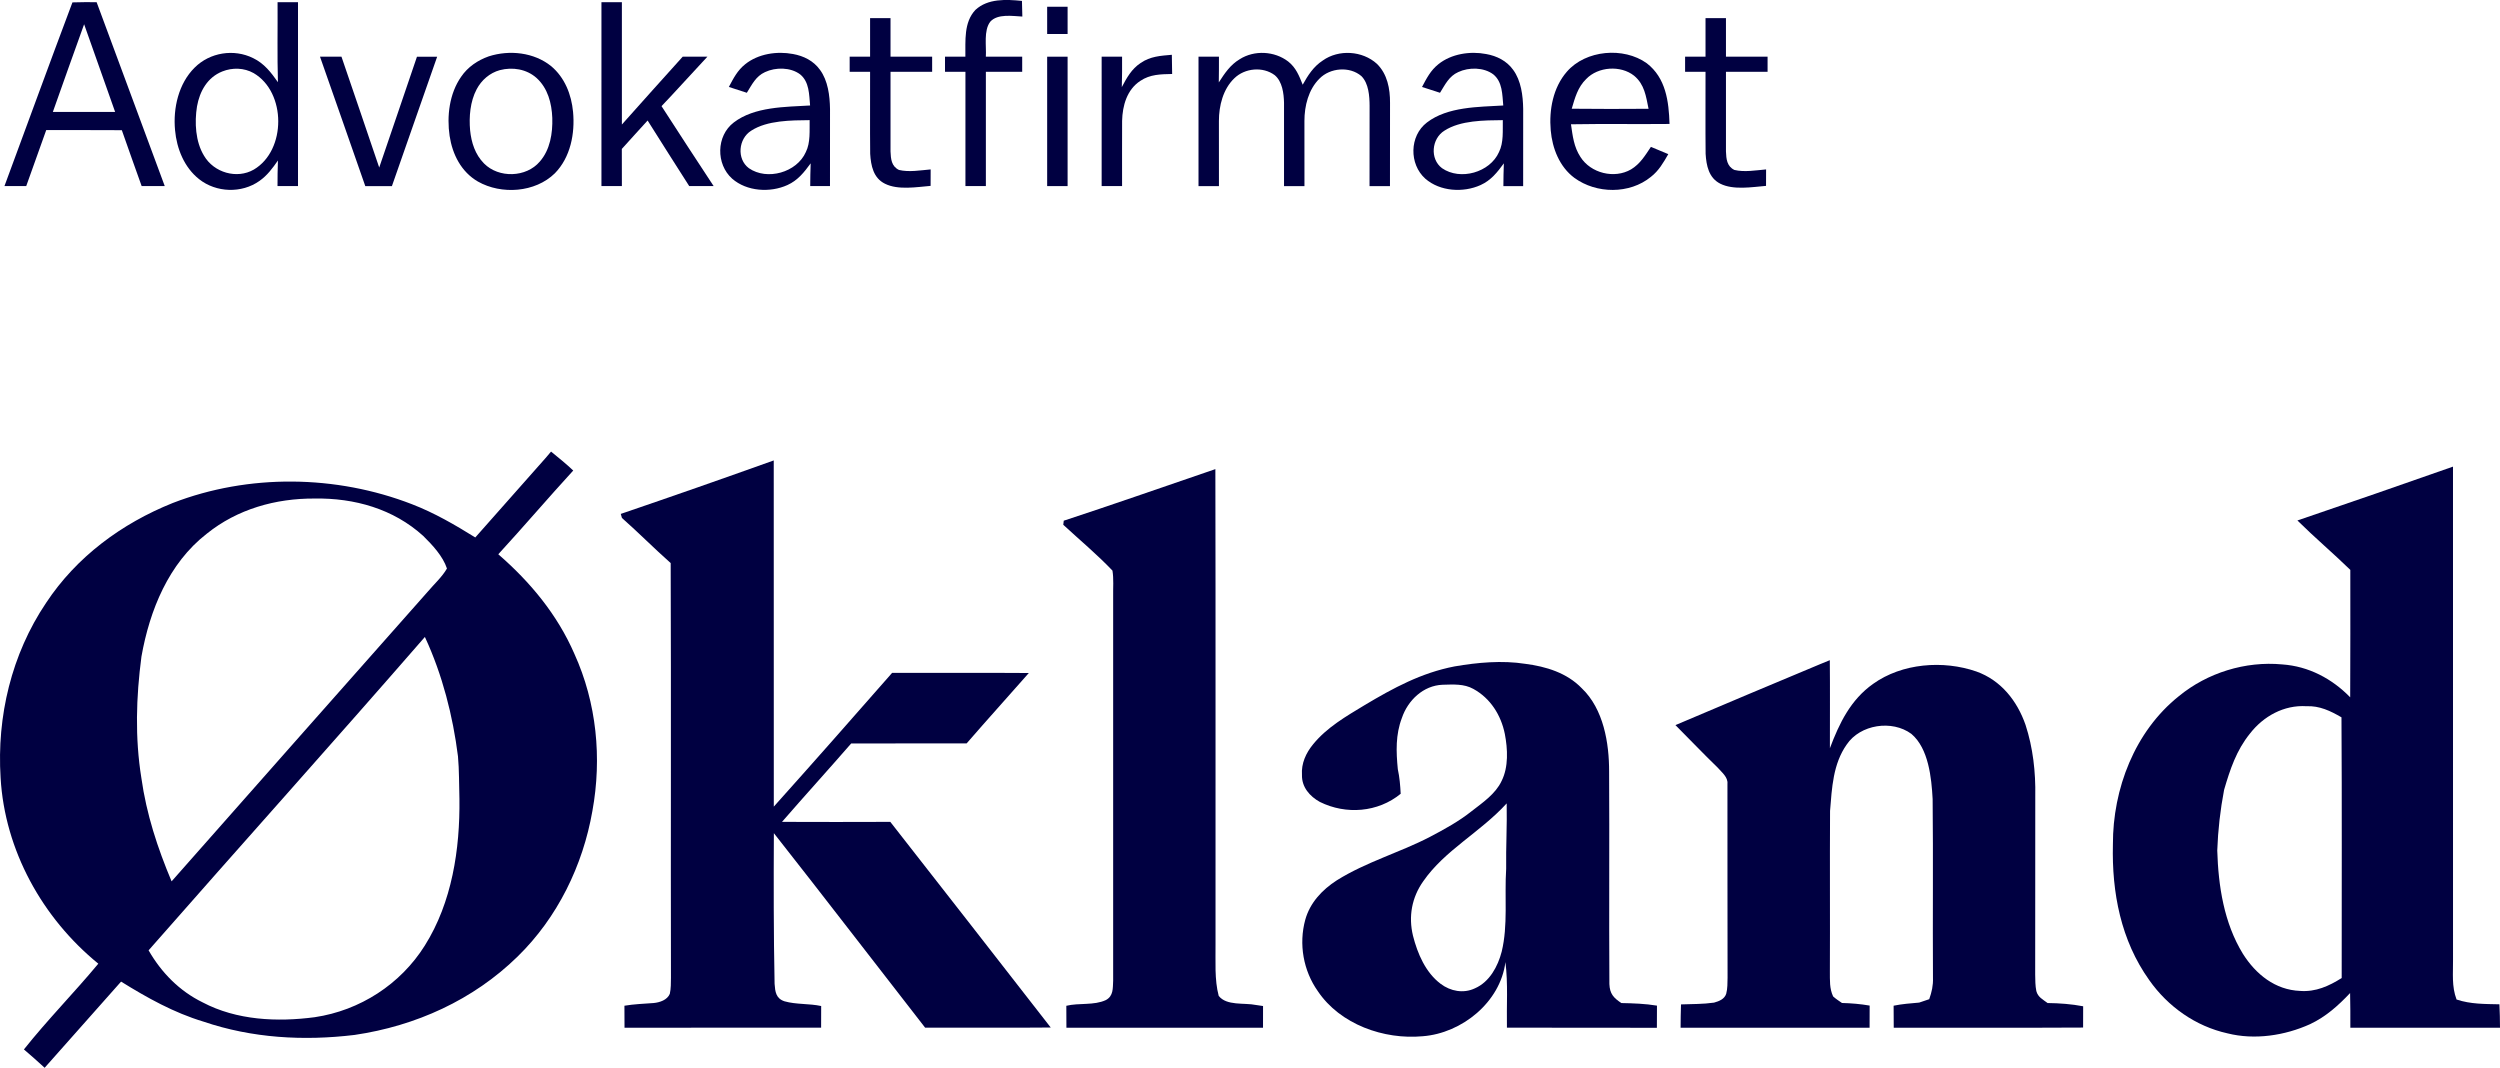
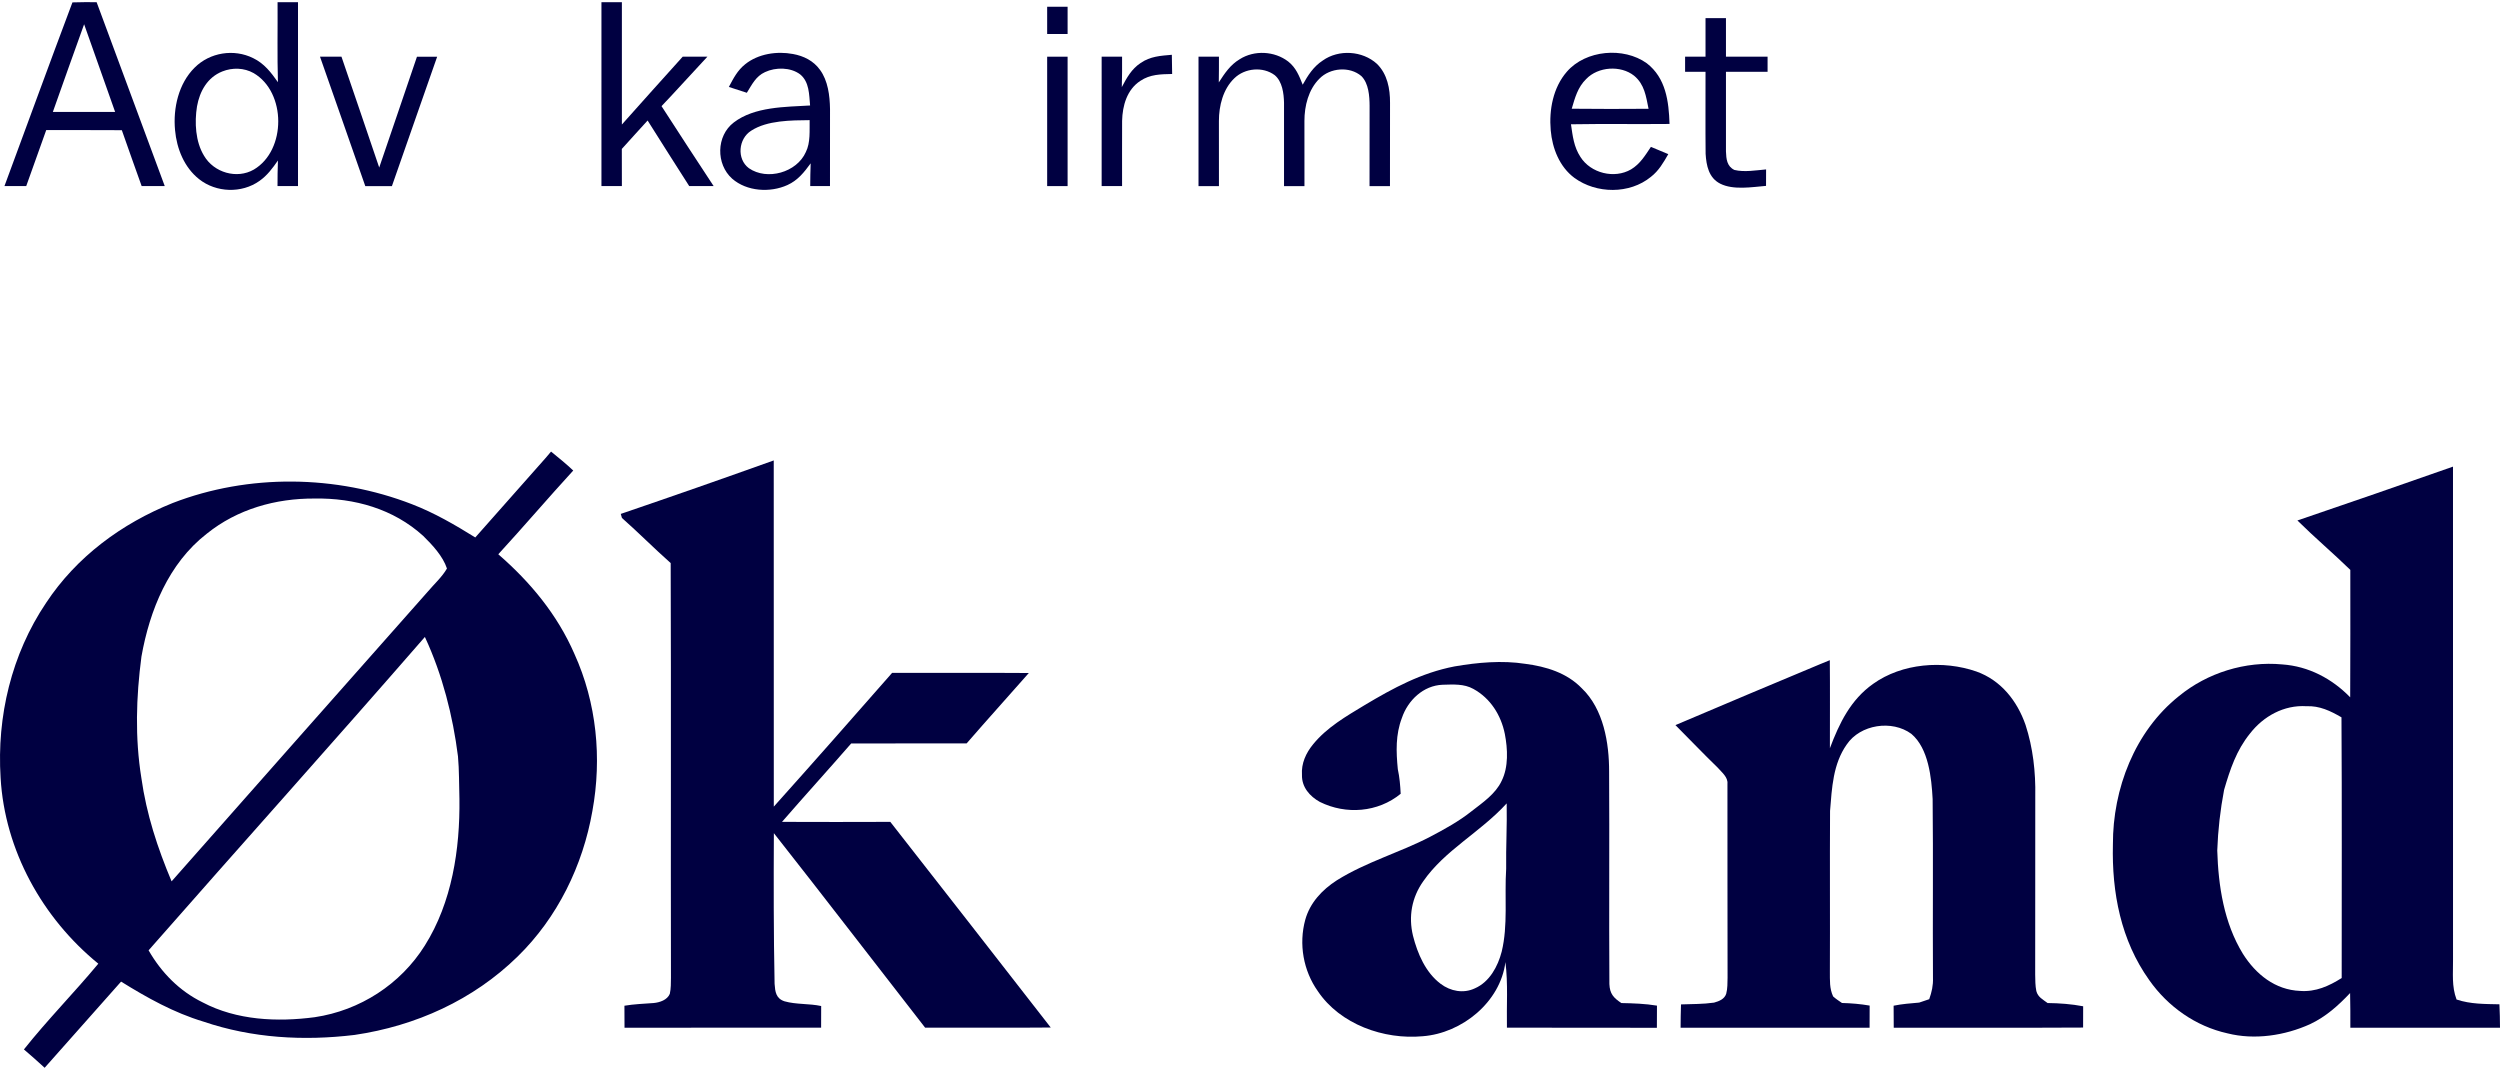
<svg xmlns="http://www.w3.org/2000/svg" id="Layer_2" viewBox="0 0 825.92 352.76">
  <defs>
    <style>
      .cls-1 {
        fill: #000041;
      }
    </style>
  </defs>
  <g id="Layer_1-2" data-name="Layer_1">
    <g>
-       <path class="cls-1" d="M337.62.31c.05,1.72.09,3.44.13,5.16-3.24-.16-8.18-1-10.6,1.7-2.24,2.93-1.24,8.07-1.46,11.56h12.01v5h-12v37.75h-6.75V23.73h-6.75v-5c2.24,0,4.48,0,6.73,0,.07-5.22-.58-11.33,3.32-15.46,4.09-3.81,10.2-3.49,15.37-2.97Z" />
      <path class="cls-1" d="M31.92.72c-2.66,0-5.33-.04-7.99.07C16.34,20.96,8.95,41.26,1.47,61.48c2.4,0,4.8,0,7.2-.02,2.2-6.16,4.4-12.32,6.6-18.48,8.33.02,16.65-.04,24.98.03,2.13,6.18,4.38,12.31,6.55,18.47h7.63C46.95,41.22,39.43,20.97,31.92.72ZM17.46,36.98c3.43-9.66,6.84-19.33,10.33-28.97,3.41,9.66,6.8,19.32,10.24,28.96-6.86.02-13.71.01-20.57.01Z" />
      <path class="cls-1" d="M91.7.73c.06,8.81-.14,17.63.12,26.43-2.28-3.24-4.52-6.18-8.19-7.96-6.36-3.15-14.28-1.89-19.31,3.12-5.33,5.26-7.18,13.42-6.49,20.68.55,6.11,3.03,12.31,7.95,16.19,5.64,4.47,14.06,4.76,19.94.58,2.59-1.82,4.32-4.2,6.1-6.75-.12,2.82-.13,5.64-.14,8.46h6.77V.73h-6.75ZM83.88,56.01c-5.64,3.26-13.22,1.01-16.47-4.55-2.86-4.67-3.17-11.02-2.33-16.29.89-5.02,3.43-9.59,8.35-11.56,3.35-1.34,7.19-1.24,10.36.54,10.81,6.3,10.85,25.49.09,31.86Z" />
      <path class="cls-1" d="M198.7.73h6.75v40.41c6.69-7.48,13.36-14.98,20.1-22.42,2.72,0,5.44,0,8.16,0-5.09,5.42-10.03,10.97-15.16,16.35,5.68,8.84,11.45,17.62,17.21,26.4-2.69.01-5.37.01-8.06.01-4.61-7.2-9.19-14.43-13.75-21.67-2.82,3.15-5.72,6.23-8.52,9.39.03,4.1.02,8.19.02,12.28h-6.75V.73Z" />
      <path class="cls-1" d="M345.95,2.23h6.75v9h-6.75V2.23Z" />
-       <path class="cls-1" d="M287.45,5.98h6.75v12.75h13.75v5h-13.75c.02,8.77-.03,17.54,0,26.31.1,2.47.29,4.91,2.8,6.11,3.3.79,7.11.11,10.46-.18-.01,1.81-.01,3.63-.02,5.44-4.65.39-10.76,1.45-15.07-.71-3.85-1.88-4.65-5.99-4.89-9.89-.1-9.02.01-18.06-.03-27.08h-6.75v-5h6.75V5.98Z" />
      <path class="cls-1" d="M563.45,5.98h6.75v12.75h13.75v5h-13.75c.02,8.77-.03,17.54,0,26.31.1,2.47.29,4.91,2.8,6.11,3.3.79,7.11.11,10.46-.18-.01,1.81-.01,3.63-.02,5.44-4.66.39-10.79,1.45-15.11-.72-3.82-1.92-4.61-5.99-4.85-9.88-.1-9.03,0-18.06-.03-27.08h-6.75v-5h6.75V5.98Z" />
-       <path class="cls-1" d="M189.32,36.96c-.54-5.74-2.74-11.33-7.24-15.11-5.69-4.58-13.8-5.42-20.62-3.23-3.66,1.3-6.93,3.51-9.13,6.76-3.87,5.55-4.76,12.98-3.79,19.54.93,6.11,3.86,11.89,9.35,15.06,7.74,4.4,18.92,3.65,25.41-2.72,5.18-5.28,6.69-13.15,6.02-20.3ZM178.33,53.38c-4.49,5.3-13.58,5.54-18.43.62-2.92-2.95-4.18-6.89-4.59-10.95-.4-4.48.01-9.5,2.15-13.54,1.6-3.05,4.33-5.42,7.67-6.34,4.22-1.09,8.81-.36,12.12,2.58,3.73,3.38,5.02,8.33,5.21,13.21.15,5.03-.7,10.52-4.13,14.42Z" />
      <path class="cls-1" d="M270.88,23.05c-2.12-2.96-5.39-4.58-8.91-5.21-5.32-1-11.48-.08-15.78,3.38-2.57,2.04-3.9,4.68-5.4,7.51,1.97.65,3.96,1.29,5.94,1.92,1.69-2.7,2.95-5.44,6.01-6.83,3.5-1.65,8.43-1.63,11.6.75,3.07,2.5,2.95,6.69,3.29,10.28-8.2.49-18.38.37-25.21,5.61-5.83,4.44-5.93,13.77-.53,18.58,4.84,4.22,12.55,4.69,18.26,2.09,3.42-1.55,5.52-4.22,7.67-7.17-.1,2.51-.13,5.01-.15,7.52h6.53c-.01-8.5.01-17.01.01-25.51-.07-4.34-.67-9.33-3.33-12.92ZM266.22,50.24c-2.98,6.75-12.8,9.5-18.81,5.33-4.1-3.06-3.46-9.76.76-12.39,5.31-3.45,13.2-3.42,19.31-3.49-.07,3.43.32,7.41-1.26,10.55Z" />
      <path class="cls-1" d="M425.59,20.33c2.56,2.02,3.61,4.72,4.78,7.66,1.74-3.12,3.56-6,6.62-7.99,5.26-3.76,13.14-3.26,17.9,1.09,3.45,3.37,4.36,8.23,4.33,12.88-.02,9.17-.02,18.34-.02,27.51h-6.75c0-8.84-.01-17.67.02-26.51-.02-3.21-.29-7.44-2.72-9.84-3.86-3.3-10.33-2.76-13.85.85-3.64,3.61-4.96,9-4.96,13.99,0,7.17.03,14.34.01,21.51h-6.75c-.01-9.18.03-18.37,0-27.55-.07-3.07-.56-7.01-3.08-9.11-3.91-2.91-9.86-2.35-13.33,1.03-3.74,3.58-5.1,9.08-5.1,14.12,0,7.17.02,14.34.01,21.51h-6.75V18.73h6.75c0,2.83,0,5.67-.05,8.5,1.95-3,3.75-5.77,6.9-7.66,4.83-3.08,11.52-2.72,16.04.76Z" />
-       <path class="cls-1" d="M499.88,23.05c-2.12-2.95-5.39-4.58-8.91-5.2-5.28-1.02-11.5-.08-15.77,3.36-2.58,2.05-3.91,4.69-5.41,7.52,1.97.65,3.96,1.29,5.94,1.92,1.7-2.7,2.95-5.46,6.03-6.84,3.49-1.64,8.42-1.61,11.58.76,3.07,2.5,2.95,6.69,3.29,10.28-8.2.49-18.38.37-25.21,5.61-5.83,4.44-5.93,13.77-.53,18.58,4.84,4.22,12.55,4.69,18.26,2.09,3.42-1.55,5.52-4.22,7.67-7.17-.1,2.51-.13,5.01-.15,7.52h6.53c-.01-8.5.01-17.01.01-25.51-.07-4.34-.67-9.33-3.33-12.92ZM495.22,50.24c-2.98,6.75-12.8,9.5-18.81,5.33-4.1-3.06-3.46-9.76.76-12.39,5.31-3.45,13.2-3.42,19.31-3.49-.07,3.43.32,7.41-1.26,10.55Z" />
      <path class="cls-1" d="M538.85,55.96c-5.51,3.21-13.32,1.28-16.73-4.12-2.18-3.32-2.56-6.95-3.12-10.78,10.85-.19,21.71,0,32.56-.11-.24-7.47-1.2-15.2-7.54-20.07-7.63-5.45-20.13-4.39-26.37,2.8-4.56,5.23-5.93,12.61-5.34,19.36.51,5.96,2.9,12.08,7.83,15.73,7.24,5.29,18.23,5.43,25.26-.34,2.62-2.03,4.12-4.69,5.75-7.51-1.92-.79-3.83-1.59-5.74-2.4-1.91,2.84-3.54,5.62-6.56,7.44ZM524.02,26.11c3.95-4.12,11.4-4.62,15.84-1.09,3.46,2.87,3.92,6.79,4.77,10.92-8.46.05-16.92.09-25.38-.02,1.07-3.62,1.98-7.08,4.77-9.81Z" />
      <path class="cls-1" d="M105.72,18.73c2.36,0,4.73,0,7.09,0,4.14,12.21,8.37,24.39,12.47,36.62,4.14-12.21,8.35-24.39,12.47-36.61h6.67c-4.94,14.26-10.02,28.49-14.95,42.76-2.93-.01-5.86-.01-8.79-.01-4.93-14.27-10-28.49-14.96-42.75Z" />
      <path class="cls-1" d="M345.95,18.73h6.75v42.75h-6.75V18.73Z" />
      <path class="cls-1" d="M363.95,18.73h6.75c.01,3.35.02,6.7-.09,10.05,1.65-3.11,3.2-5.97,6.22-7.97,3.18-2.2,6.58-2.39,10.31-2.71.04,2.11.07,4.22.1,6.34-3.8.09-7.26.09-10.53,2.29-4.41,2.89-5.88,8.18-6,13.18-.06,7.19.02,14.38-.01,21.57h-6.75V18.73Z" />
      <path class="cls-1" d="M189.76,216.01c-5.62-12.94-14.55-23.71-25.14-32.9,8.37-9.11,16.4-18.54,24.76-27.66-2.35-2.23-4.84-4.23-7.33-6.26-.62.73-1.23,1.46-1.85,2.18-7.75,8.71-15.44,17.46-23.18,26.19-6.74-4.18-13.49-8.12-20.91-10.98-25.02-9.71-53.97-10.11-79.05-.4-16.87,6.77-31.78,17.76-41.86,33.03C3.8,216.16-1.08,236.68.2,256.97c1.37,23.94,13.81,46.36,32.28,61.4-7.97,9.6-16.82,18.56-24.58,28.33,2.33,1.97,4.6,4,6.85,6.06,8.4-9.51,16.84-18.99,25.25-28.47,8.66,5.37,17.4,10.26,27.21,13.22,16.09,5.47,33.12,6.43,49.92,4.4,20.19-2.96,39.22-11.55,53.86-25.89,13.18-12.86,21.57-30.05,24.72-48.11,3.18-17.47,1.41-35.69-5.95-51.9ZM46.73,216.91c2.71-15.3,8.98-30.81,21.57-40.58,10.12-8.15,22.77-11.7,35.64-11.63,13.14-.21,26.03,3.4,35.89,12.36,3.03,2.99,6.49,6.68,7.83,10.76-1.62,2.81-4.21,5.12-6.3,7.6-28.21,31.88-56.52,63.83-84.67,95.75-4.65-11.04-8.31-22.2-9.98-34.11-2.15-13.38-1.74-26.76.02-40.15ZM140.34,312.39c-8.01,12.79-21.44,21.45-36.36,23.66-12.39,1.64-25.8,1.04-37.06-4.91-7.66-3.75-13.61-9.83-17.83-17.18,30.32-34.55,61.13-68.86,91.28-103.53l.09.2c5.69,12.3,9.15,25.83,10.84,39.24.42,4.67.34,9.38.48,14.06.21,16.59-2.45,34.19-11.44,48.46Z" />
      <path class="cls-1" d="M255.62,152.12c.03,38.12-.01,76.24.02,114.36,13.13-14.64,26.13-29.41,39.09-44.19,15.05.04,30.11-.06,45.16.05-6.83,7.77-13.77,15.44-20.55,23.26-12.71.02-25.42-.01-38.13.01-7.56,8.69-15.31,17.21-22.86,25.91,11.93.06,23.86.04,35.78,0,17.67,22.64,35.4,45.24,53,67.94-13.83.13-27.66.01-41.49.06-16.68-21.4-33.19-42.95-49.98-64.27-.08,16.59-.09,33.18.24,49.77.19,2.61.43,4.85,3.28,5.78,3.87,1.1,8.14.7,12.11,1.56-.01,2.38-.01,4.76-.02,7.14-21.65.04-43.3-.01-64.95.03-.02-2.42-.02-4.85-.03-7.27,3.2-.54,6.42-.65,9.65-.89,2.02-.19,4.49-1,5.34-3.03.4-1.73.35-3.6.38-5.37-.1-45.64.08-91.31-.09-136.95-5.48-4.85-10.62-10.06-16.1-14.9-.13-.45-.26-.9-.39-1.34,16.89-5.76,33.75-11.65,50.54-17.67Z" />
      <path class="cls-1" d="M825.73,331.79c-4.83-.11-9.52-.03-14.16-1.58-1.67-4.4-1.11-8.65-1.17-13.23,0-54.27.01-108.55-.01-162.82-17.1,6.03-34.24,11.94-51.4,17.79,5.67,5.61,11.76,10.76,17.48,16.32-.02,14.04.06,28.07-.04,42.1-6.03-6.19-13.77-10.27-22.47-10.87-12.15-1.14-24.7,2.75-34.12,10.48-14.59,11.64-21.86,30.64-21.8,49-.39,15.9,2.62,31.68,12.01,44.83,6.15,8.75,15.32,15.24,25.82,17.57,8.98,2.27,18.97.75,27.33-3.04,5.19-2.45,9.3-6.14,13.2-10.27.1,3.82.08,7.65.08,11.47,16.48-.04,32.96,0,49.44-.02-.02-2.58-.06-5.15-.19-7.73ZM773.62,323.11c-4.23,2.66-8.58,4.64-13.71,4.26-8.28-.32-14.68-5.52-18.94-12.28-6.25-10.21-8.1-22.34-8.46-34.11.24-6.7,1-13.45,2.26-20.04,1.98-6.75,4.05-13.04,8.55-18.6,4.46-5.74,11.24-9.49,18.64-9.03,4.34-.19,7.94,1.55,11.59,3.67.18,28.7.06,57.42.07,86.13Z" />
-       <path class="cls-1" d="M401.52,154.98c.11,52.33.02,104.67.05,157,.06,5.51-.38,11.69,1.05,17.02,2.6,3.36,8.47,2.22,12.28,3.01.79.12,1.58.24,2.37.35,0,2.39-.01,4.78-.01,7.17-21.65,0-43.3,0-64.95,0,0-2.42-.02-4.83-.03-7.25,4.23-1.02,9.13-.06,13.04-1.88,2.56-1.35,2.29-3.89,2.43-6.37-.02-42.34-.02-84.71,0-127.05-.05-2.79.22-5.71-.23-8.47-5.07-5.34-10.84-10.13-16.25-15.14.05-.45.11-.9.16-1.35,15.6-5.11,31.12-10.55,46.66-15.86,1.14-.4,2.28-.79,3.43-1.18Z" />
      <path class="cls-1" d="M535.65,331.38c-2.6-1.74-3.83-3.06-3.96-6.29-.15-23.34.05-46.76-.09-70.11.03-9.51-1.83-20.73-9.03-27.6-4.92-5.1-11.81-7.19-18.65-8.07-7.68-1.2-15.76-.46-23.38.85-10.97,2.12-20.21,7.12-29.69,12.78-6.1,3.69-12.47,7.34-17.04,12.95-2.37,2.89-3.94,6.31-3.68,10.13-.1,4.01,2.56,7.06,5.91,8.91,8.62,4.28,19.18,3.48,26.7-2.69-.14-2.73-.36-5.45-.95-8.14-.56-5.79-.76-11.38,1.35-16.91,1.97-5.83,7.08-10.73,13.44-10.97,3.45-.09,7.07-.37,10.18,1.38,5.63,3.08,9.14,8.67,10.39,14.88.95,4.94,1.26,10.94-1.08,15.55-1.99,4.27-6.31,7.17-9.94,10-4.24,3.36-8.9,5.92-13.67,8.42-10.13,5.27-20.99,8.24-30.82,14.38-4.83,3.11-8.87,7.4-10.43,13.05-2.18,8-.65,16.78,4.15,23.56,7.37,10.99,21.82,16.09,34.65,14.9,12.94-.98,25.68-11.27,27.33-24.5.91,7.12.35,14.47.5,21.67,16.51.05,33.03-.02,49.54.04l.03-7.32c-3.9-.65-7.82-.77-11.76-.85ZM497.59,287c-.59,9.31.65,18.65-1.48,27.4-1.26,4.88-4.01,10-8.84,12.11-3.76,1.79-8.06.98-11.32-1.48-5-3.75-7.66-10.01-9.15-15.91-1.53-6.37-.39-12.63,3.4-17.98,7.14-10.3,18.75-16.08,27.56-25.72.15,7.19-.27,14.38-.17,21.58Z" />
      <path class="cls-1" d="M604.51,218.09c.1,9.7.02,19.4.03,29.1,3.12-8.28,6.84-16,14.26-21.25,9.57-6.86,23.18-7.89,34.13-4.1,8.13,2.9,13.48,9.69,16.25,17.66,2.45,7.51,3.36,15.6,3.21,23.48-.04,19.67.02,39.34-.03,59,.03,1.8.02,3.67.38,5.43.53,2.04,2.17,2.78,3.72,3.96,3.98.05,7.84.33,11.75,1.07-.01,2.35-.02,4.69-.02,7.03-20.85.12-41.71.03-62.56.05-.01-2.42-.02-4.85-.04-7.27,2.79-.58,5.61-.78,8.45-1.03,1.1-.38,2.2-.76,3.31-1.12.84-2.35,1.34-4.57,1.24-7.08-.12-19.68.1-39.37-.11-59.04-.38-6.97-1.32-16.71-7.02-21.53-6.38-4.72-16.89-3.15-21.38,3.53-4.52,6.42-4.88,14.34-5.49,21.91-.11,17.69.03,35.4-.06,53.09.03,2.88-.17,5.51,1.07,8.2.91.83,1.92,1.48,2.93,2.17,3.08.08,6.11.33,9.14.86,0,2.44,0,4.88-.02,7.32-20.81-.02-41.63,0-62.44,0,.02-2.57.04-5.14.14-7.71,3.62-.13,7.32-.07,10.92-.59,1.65-.46,3.47-1.16,4.02-2.96.44-1.67.41-3.54.44-5.27-.07-21.32,0-42.74-.04-64.06.22-2.21-1.94-3.85-3.26-5.38-4.74-4.58-9.26-9.36-13.92-14.01,15.94-6.75,31.89-13.53,47.88-20.17,1.04-.43,2.08-.85,3.12-1.28Z" />
    </g>
  </g>
</svg>